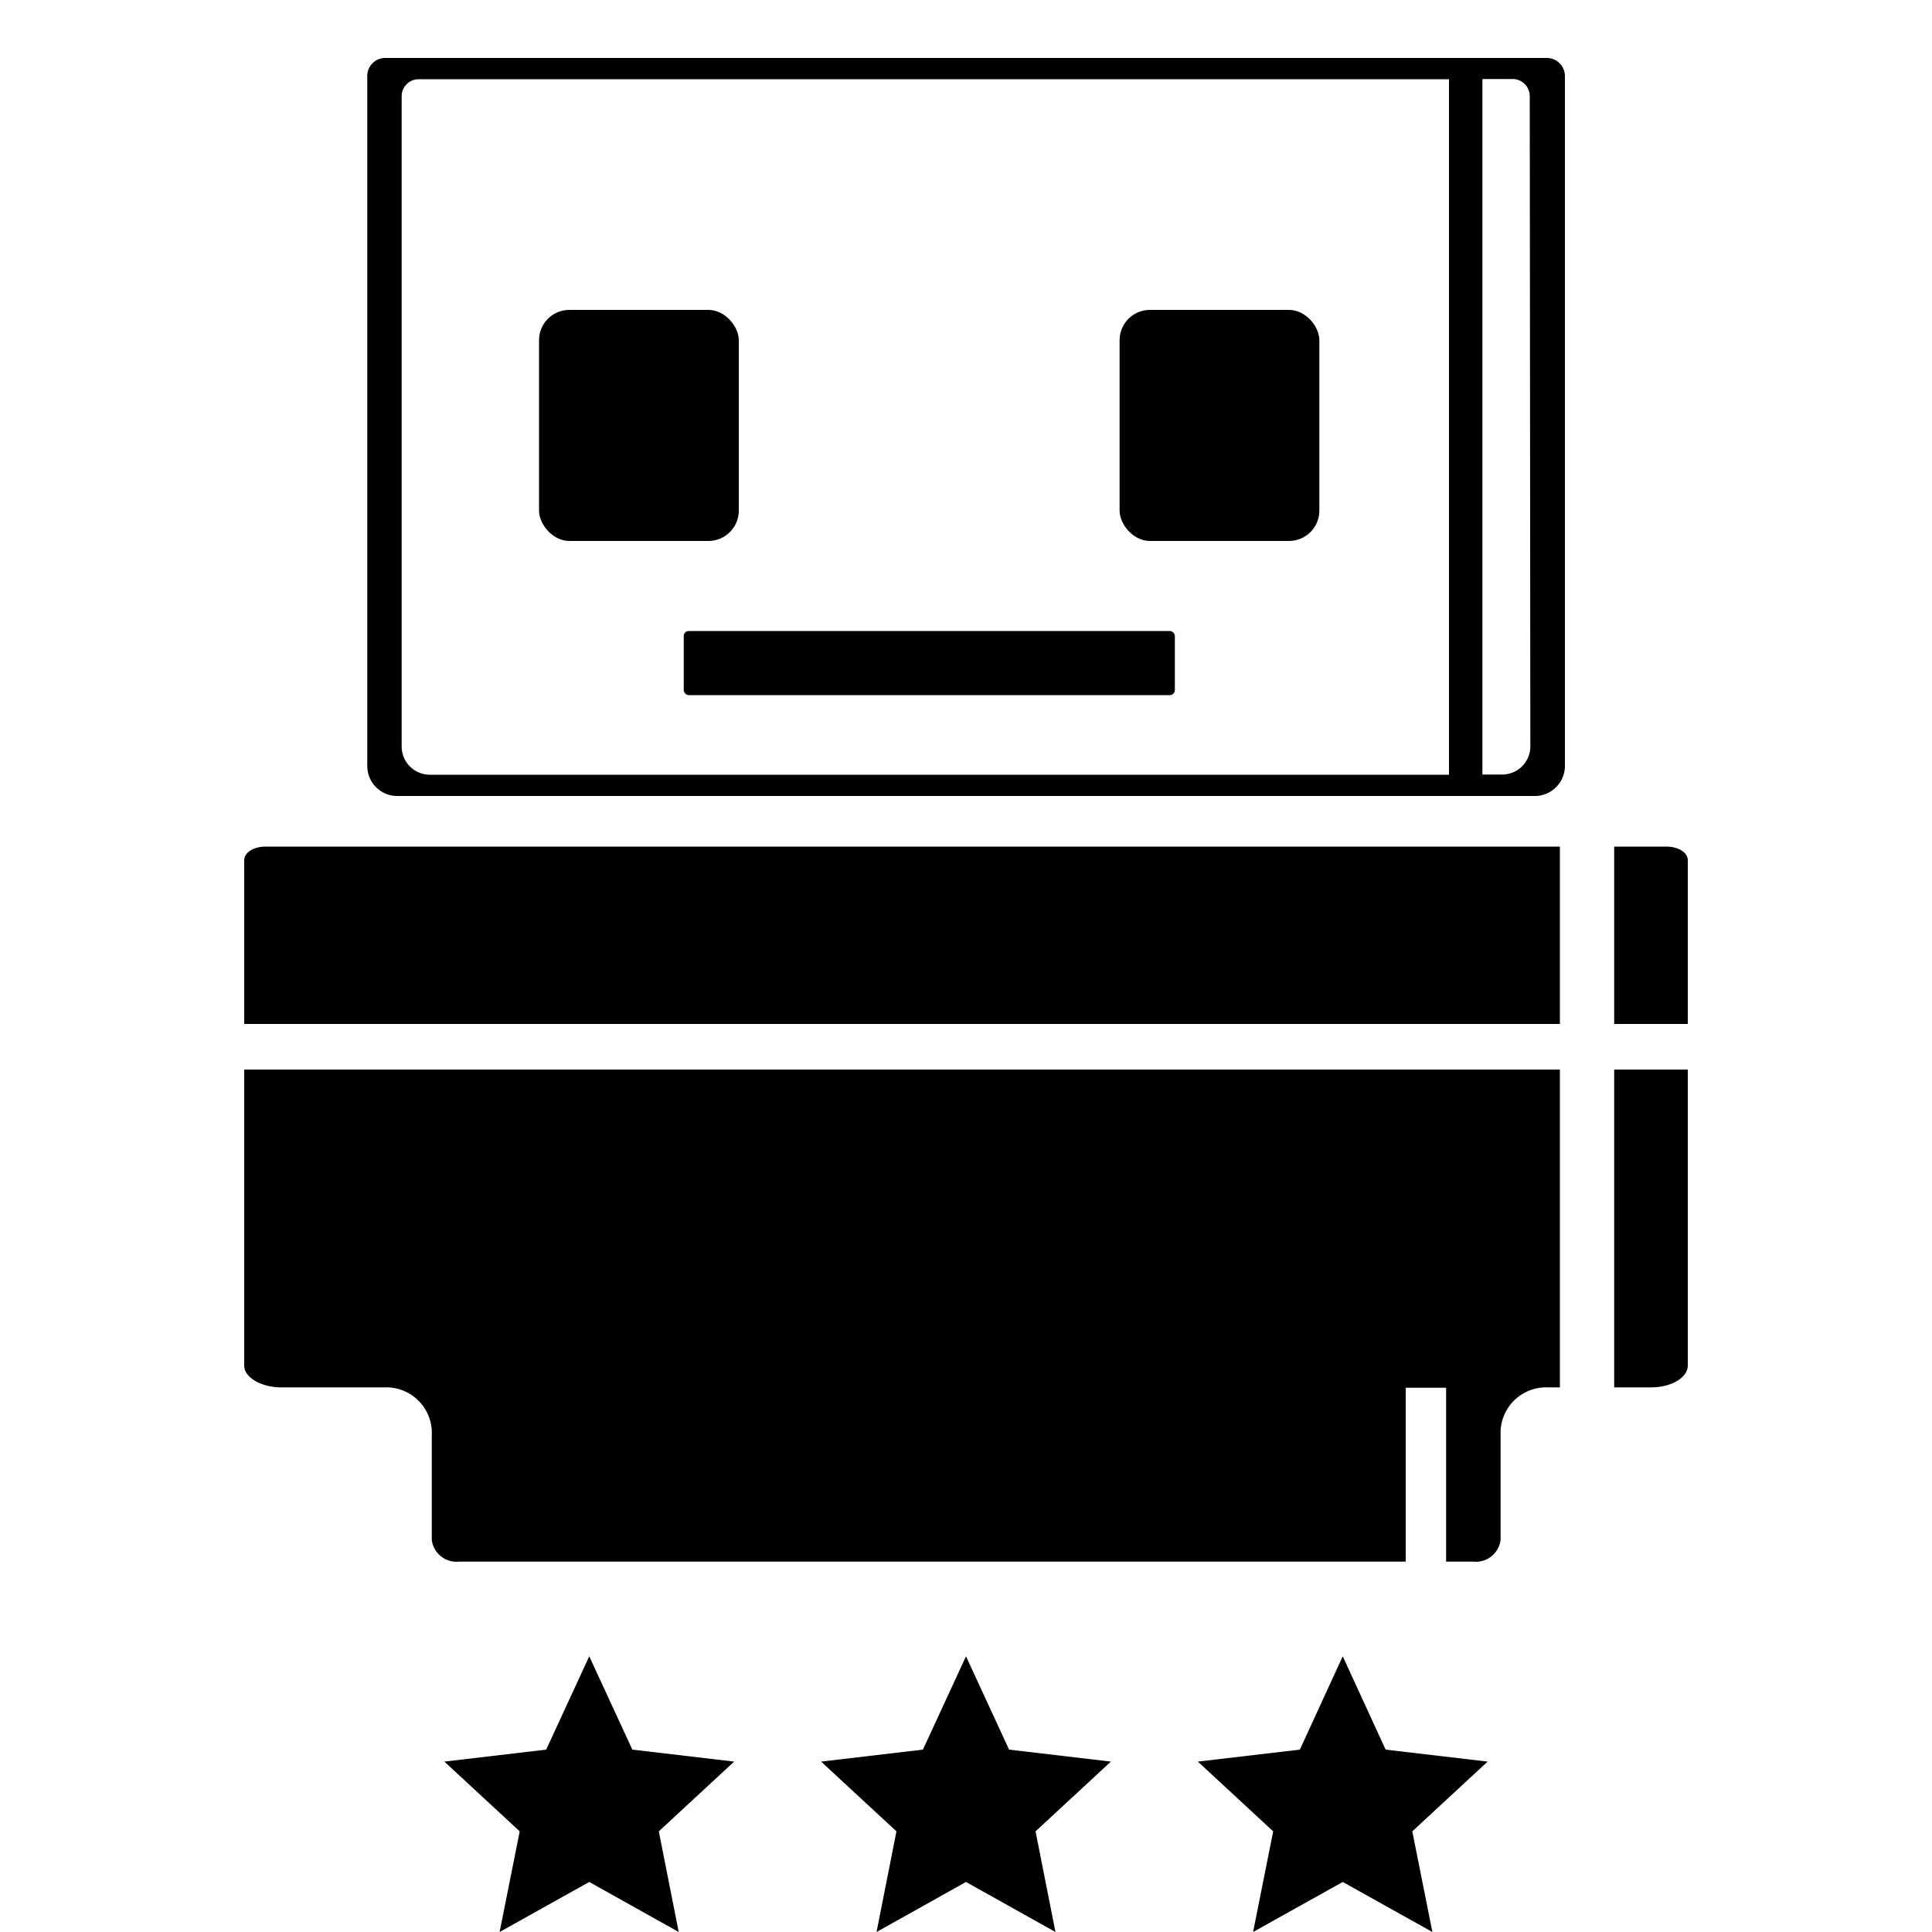
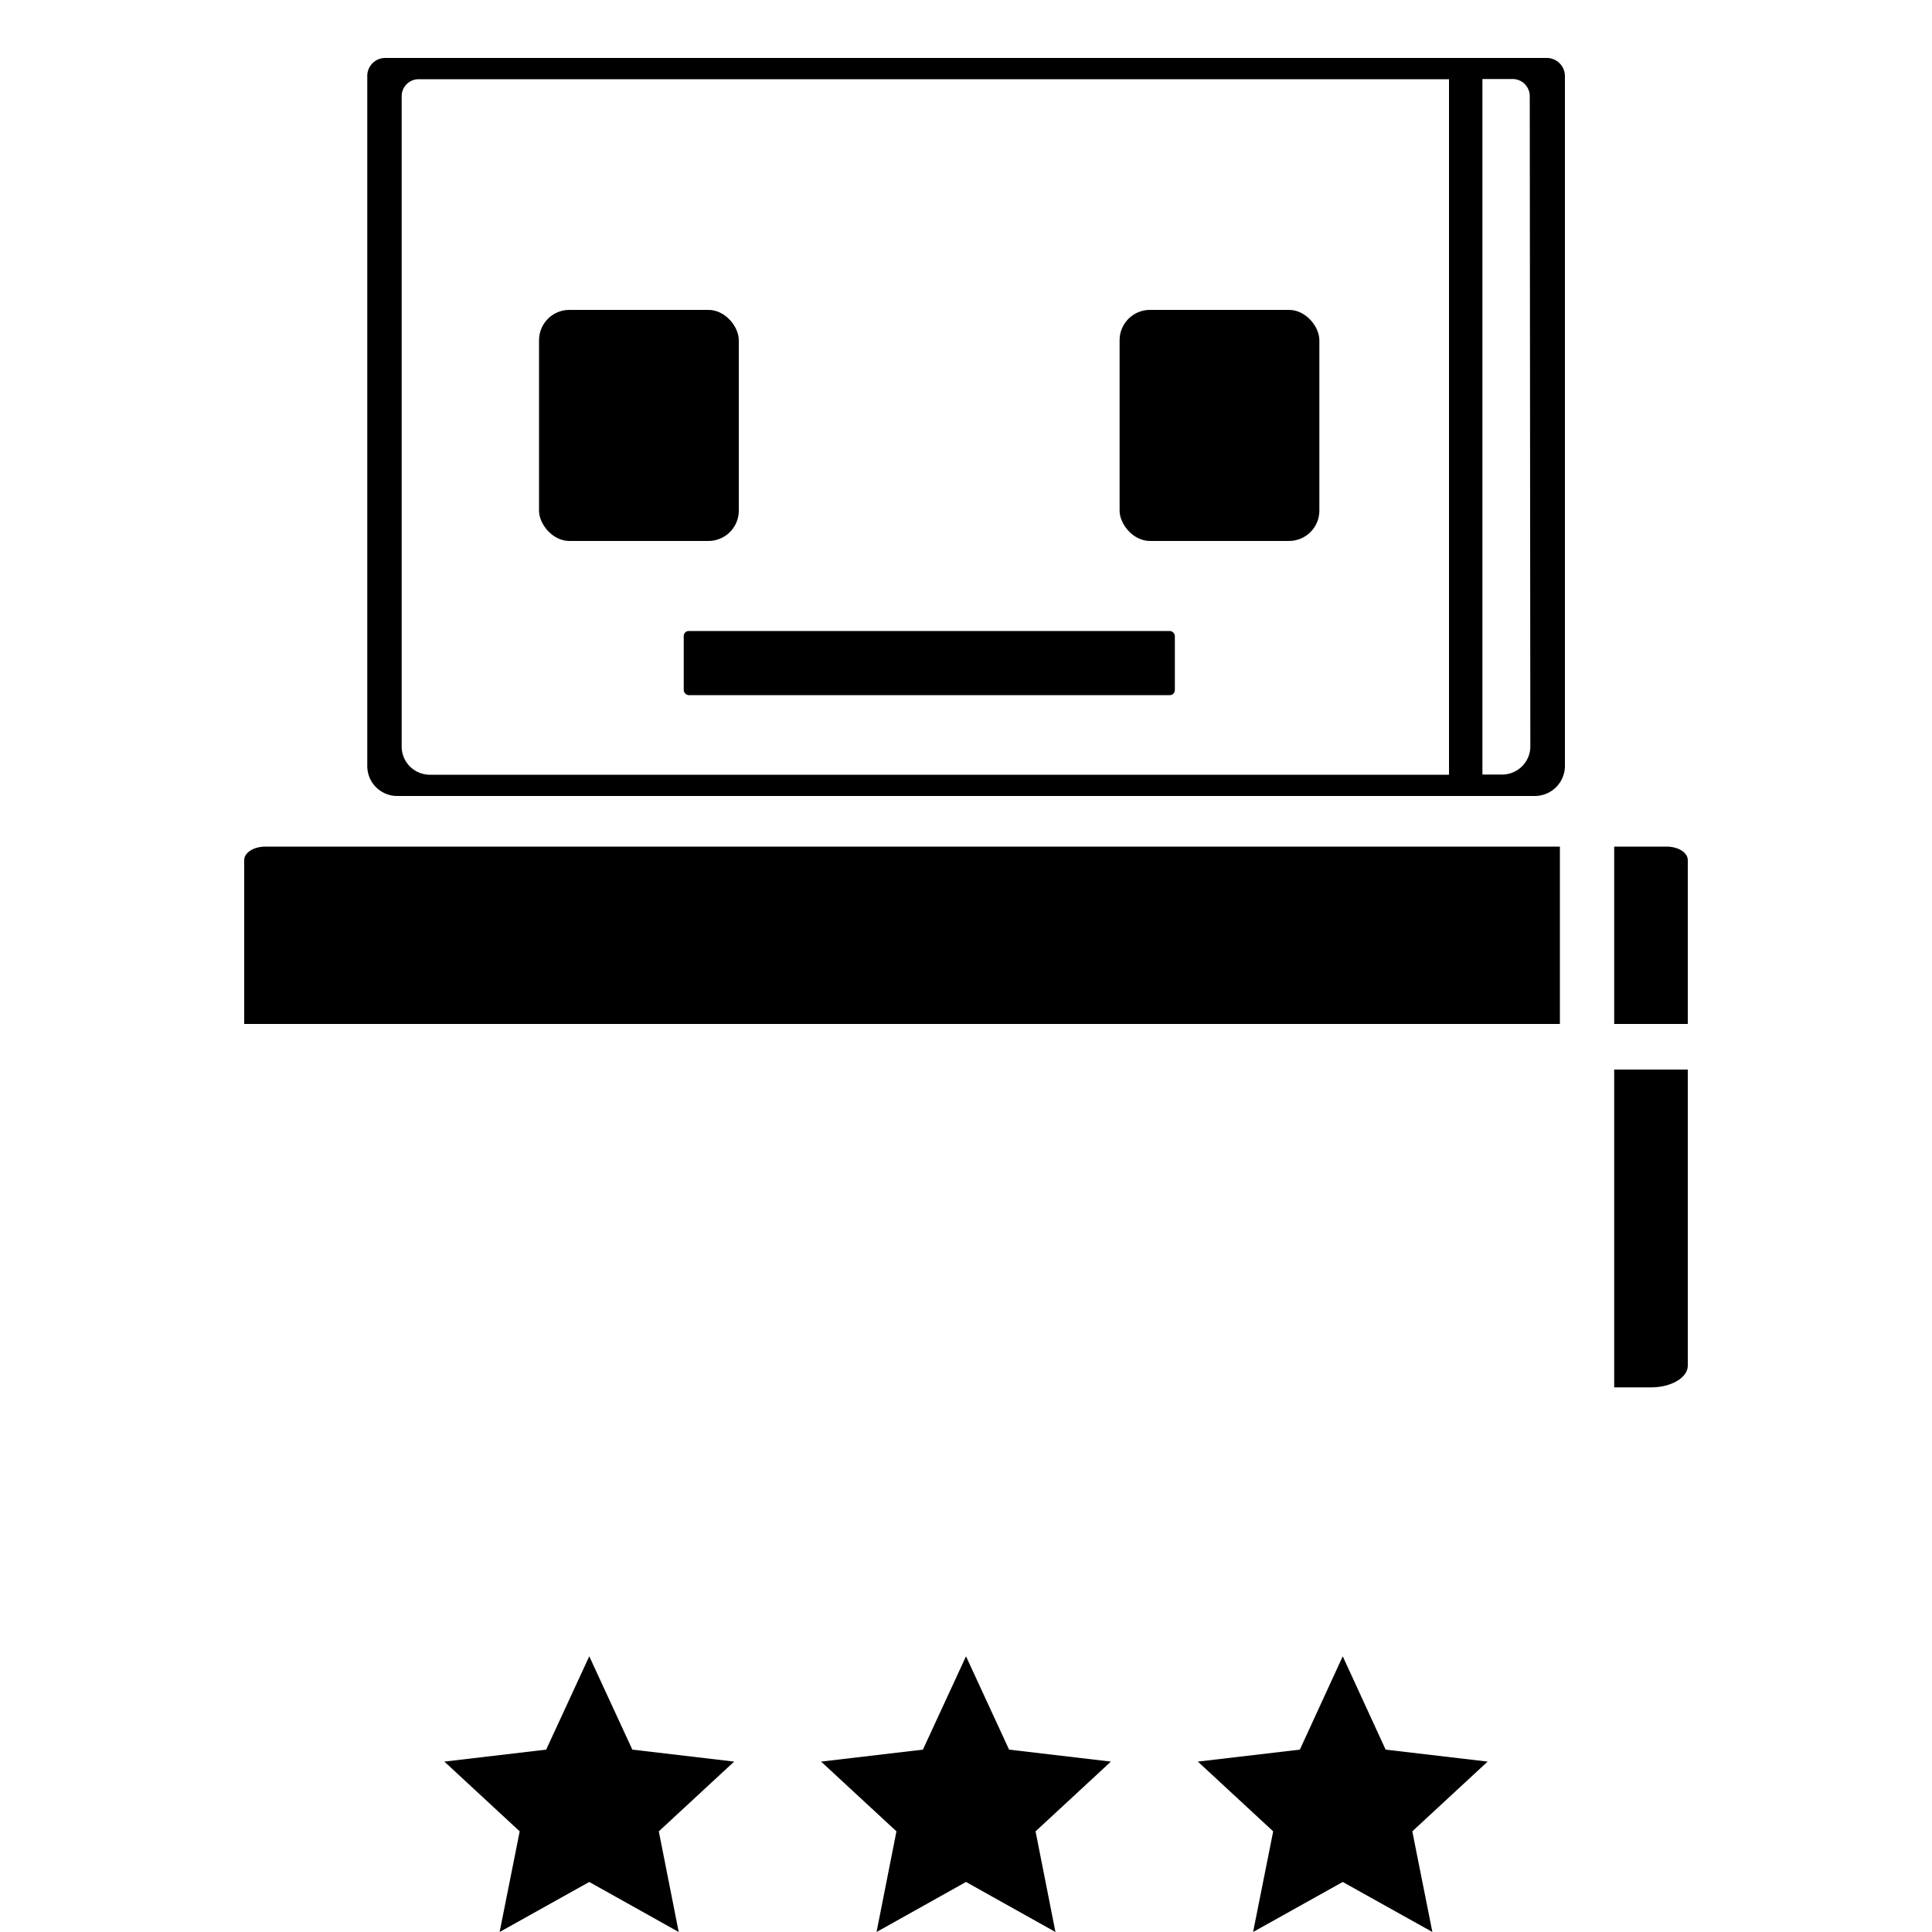
<svg xmlns="http://www.w3.org/2000/svg" id="Layer_1" data-name="Layer 1" viewBox="0 0 100 100">
  <title>Peripherals-Components_3-Master</title>
  <polygon points="69.5 97.41 64.86 100 65.9 94.79 62 91.18 67.28 90.56 69.5 85.73 71.72 90.56 77 91.18 73.1 94.79 74.14 100 69.5 97.41" />
  <polygon points="30.5 97.41 25.86 100 26.9 94.79 23 91.18 28.27 90.56 30.5 85.73 32.73 90.56 38 91.18 34.1 94.79 35.13 100 30.5 97.41" />
  <polygon points="50 97.41 45.37 100 46.4 94.79 42.5 91.18 47.77 90.56 50 85.73 52.23 90.56 57.5 91.18 53.6 94.79 54.63 100 50 97.41" />
  <path d="M83.55,55.36V71.81h1.91c1.05,0,1.9-.51,1.9-1.12V55.36Zm2.71-11.54H83.55V53h3.81V44.52C87.36,44.13,86.87,43.82,86.26,43.82Zm-72.52,0c-.61,0-1.1.31-1.1.7V53h68.1V43.82Z" />
-   <path d="M80.74,55.36V71.81h-.63a2.36,2.36,0,0,0-2.44,2.27v5.63a1.29,1.29,0,0,1-1.41,1.12H74.85v-9H72.76v9h-49a1.29,1.29,0,0,1-1.41-1.12V74.08a2.36,2.36,0,0,0-2.44-2.27H14.54c-1,0-1.9-.51-1.9-1.12V55.36Z" />
  <path d="M80.08,3H19.92a.93.93,0,0,0-.91.95V39.67a1.55,1.55,0,0,0,1.57,1.53H79.42A1.56,1.56,0,0,0,81,39.67V3.94A.94.94,0,0,0,80.08,3ZM20.79,38.65V5a.88.88,0,0,1,.86-.9H75v36H22.27A1.46,1.46,0,0,1,20.79,38.65Zm58.42,0a1.46,1.46,0,0,1-1.48,1.44h-1v-36h1.59a.89.89,0,0,1,.86.9Z" />
  <rect x="57.95" y="16.04" width="10.34" height="11.96" rx="1.57" ry="1.57" />
  <rect x="27.9" y="16.04" width="10.34" height="11.96" rx="1.57" ry="1.57" />
  <rect x="35.39" y="32.66" width="25.42" height="3.32" rx="0.26" ry="0.26" />
</svg>